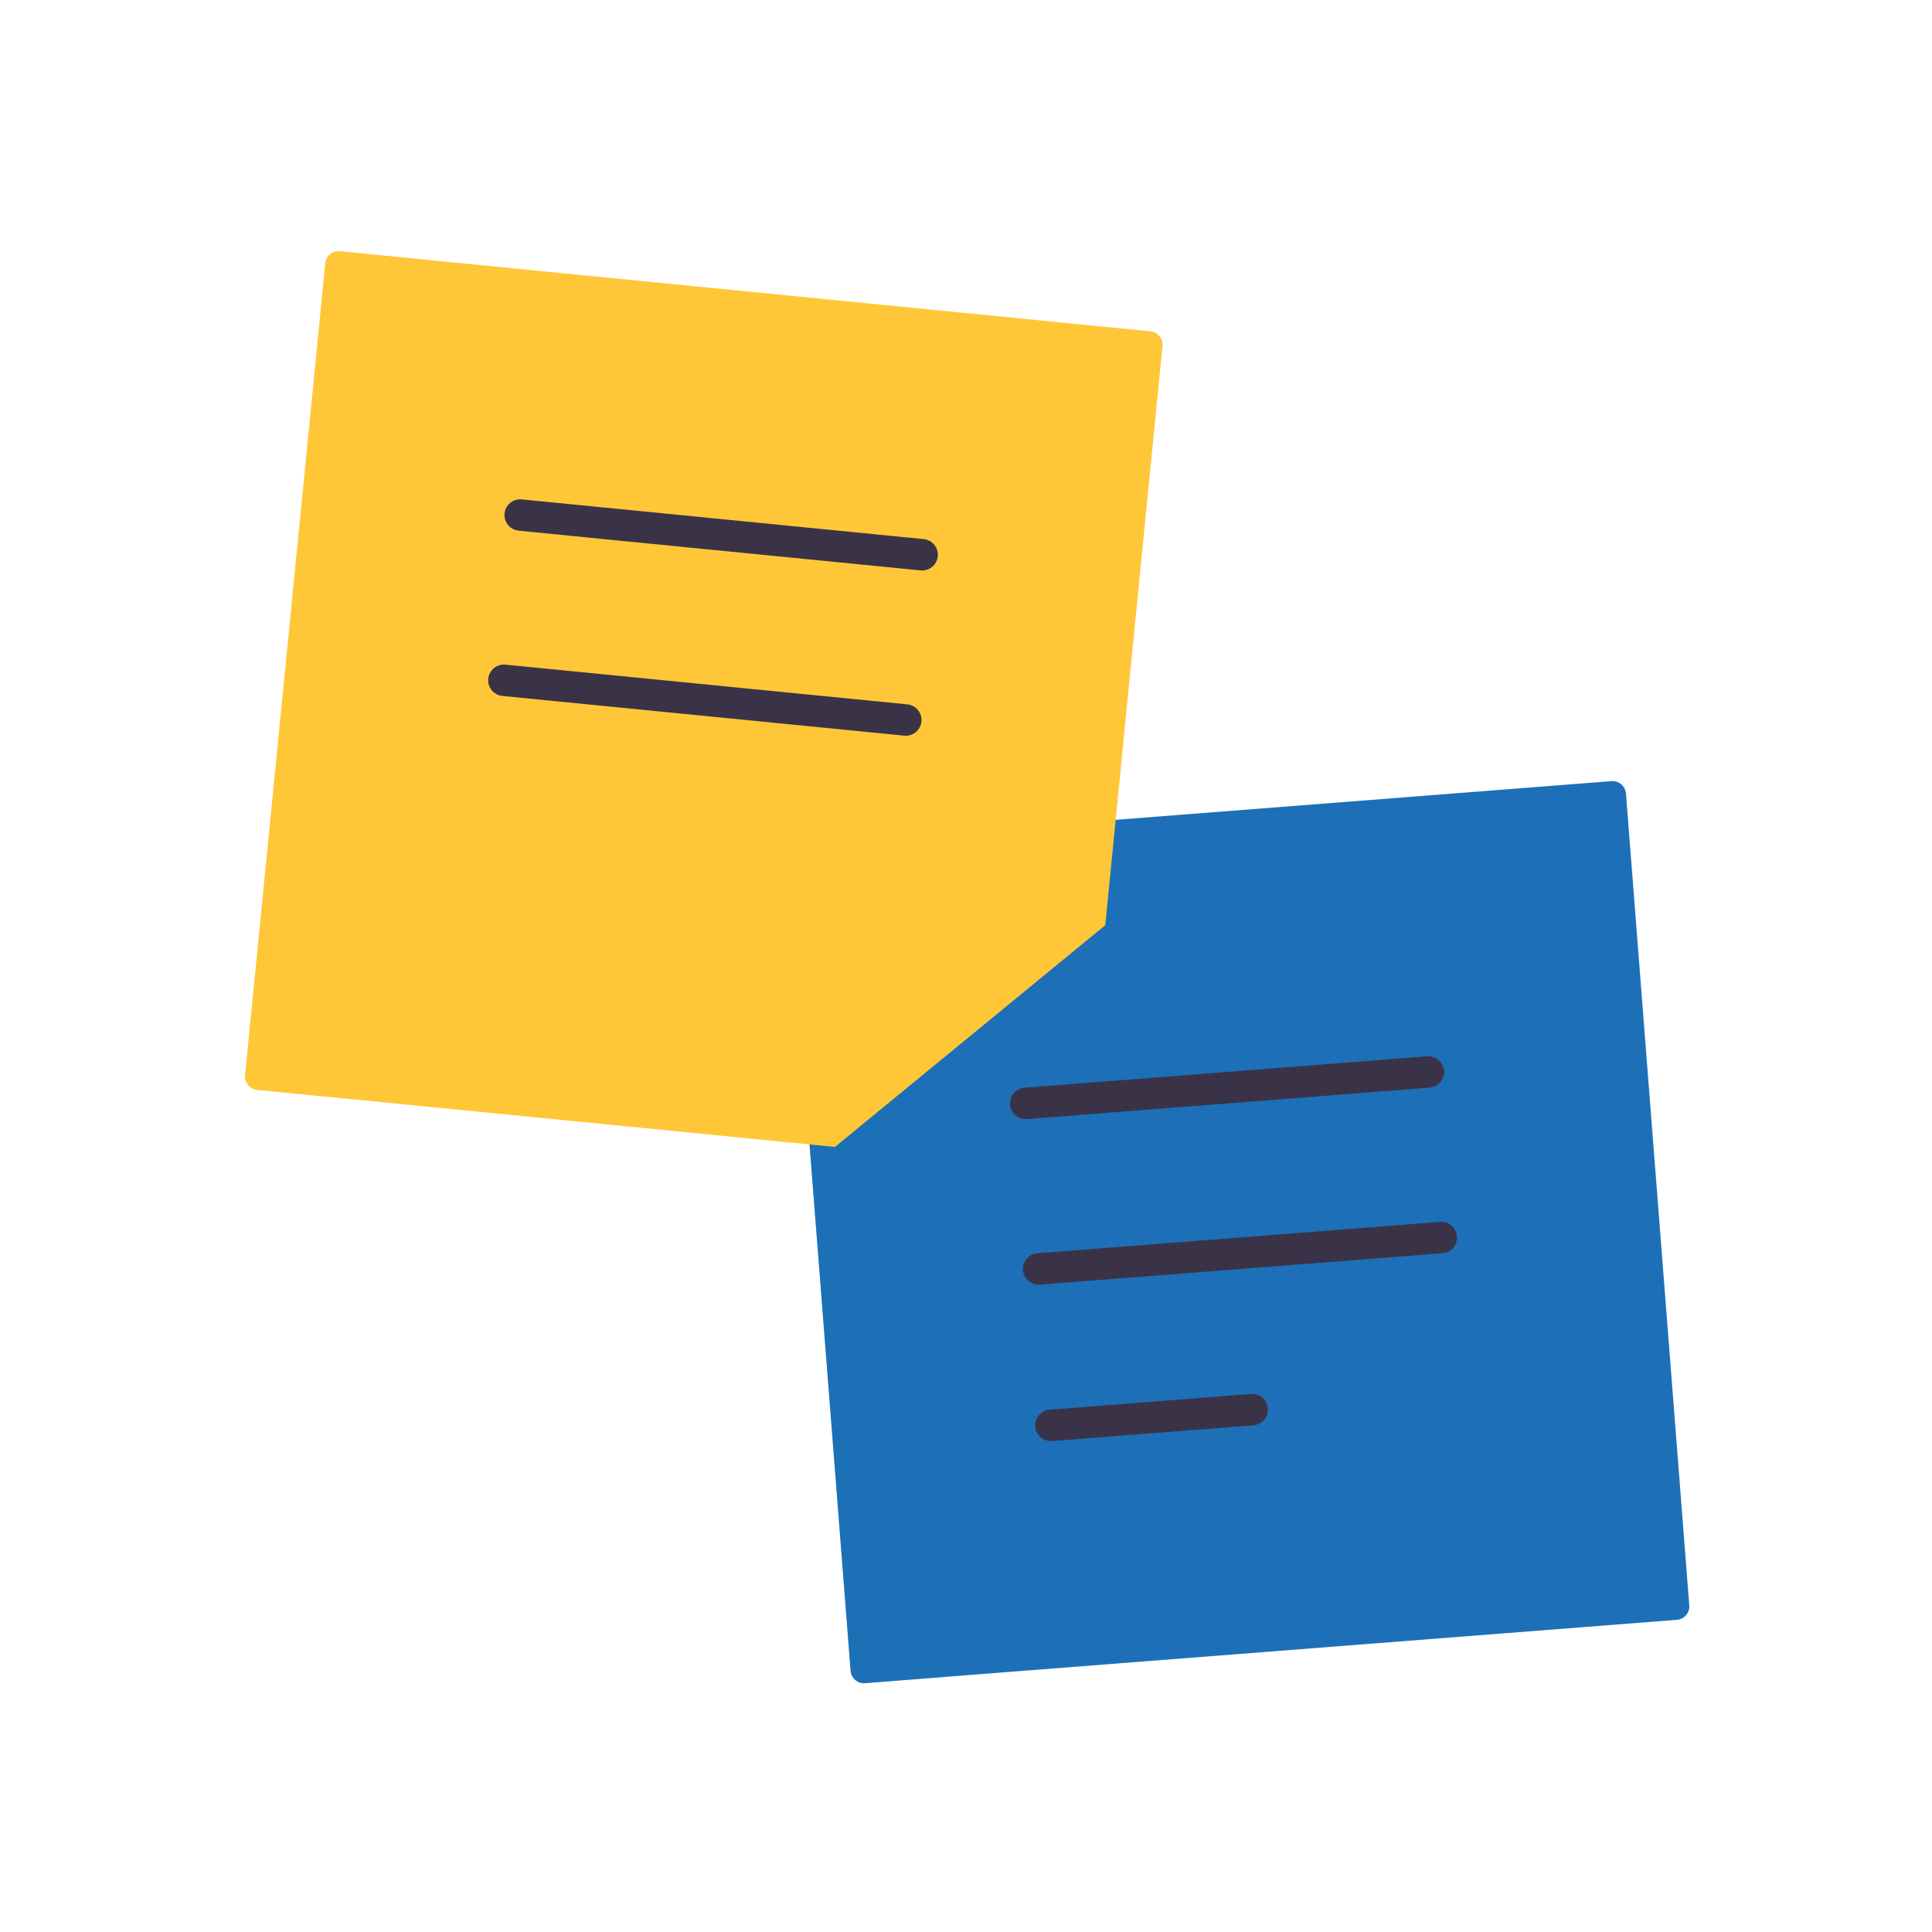
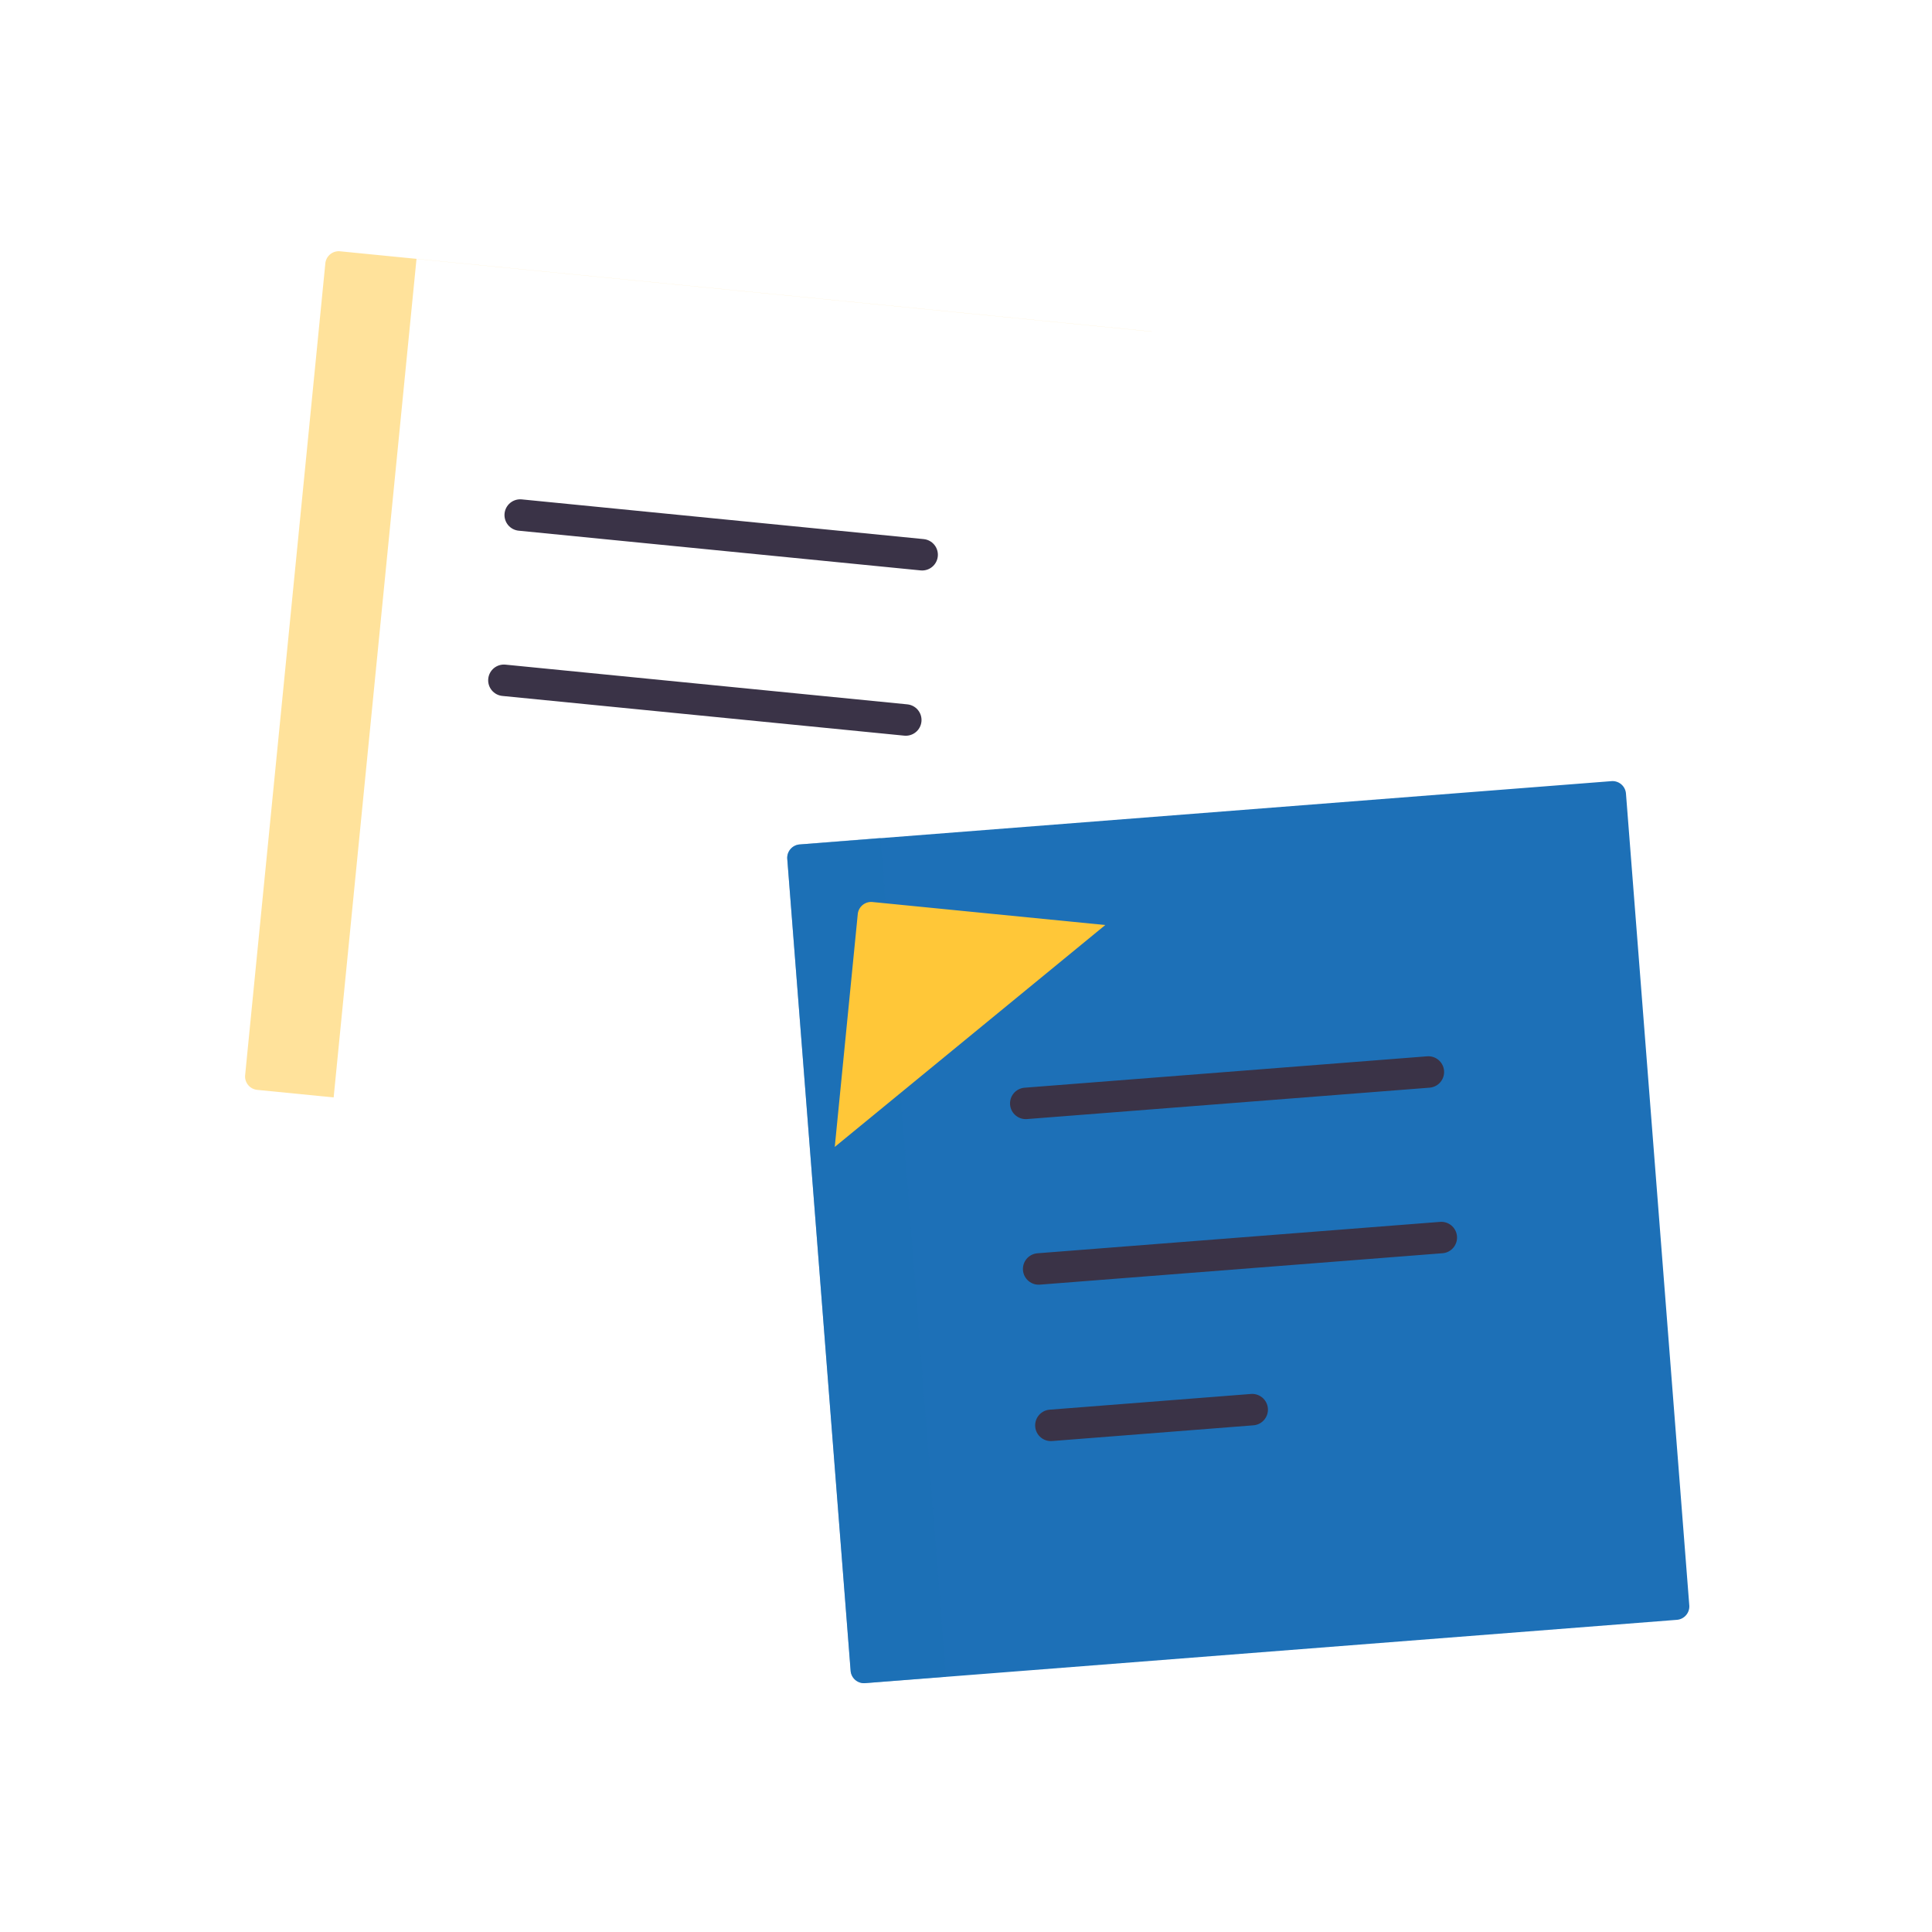
<svg xmlns="http://www.w3.org/2000/svg" width="430" height="430" fill="none" viewBox="0 0 430 430">
  <path fill="#1d70b7" d="m358.662 173.858-180.681 14.093a3 3 0 0 0-2.758 3.224l14.093 180.681a3 3 0 0 0 3.224 2.758l180.681-14.093a3 3 0 0 0 2.758-3.224l-14.093-180.682a3 3 0 0 0-3.224-2.757" />
  <path stroke="#3A3347" stroke-linecap="round" stroke-linejoin="round" stroke-width="7" d="m228.3 245.58 89.61-6.99m-86.74 43.84 89.62-6.99m-86.9 41.8 44.81-3.5" />
  <path fill="#1d70b7" d="m210.56 373.19-18 1.41a2.996 2.996 0 0 1-3.22-2.75l-14.12-180.69a3 3 0 0 1 2.76-3.22L196 186.5z" opacity=".5" style="mix-blend-mode:multiply" />
-   <path fill="#ffc738" d="M256 73.74 75.69 55.92a3 3 0 0 0-3.28 2.69L54.56 239.29a3 3 0 0 0 2.69 3.28l128.54 12.7L246 205.88l12.73-128.86a3.005 3.005 0 0 0-1.598-2.95 3 3 0 0 0-1.132-.33" />
  <path fill="#ffc738" d="m246 205.88-51.81-5.12a3 3 0 0 0-3.28 2.69l-5.12 51.82z" style="mix-blend-mode:multiply" />
  <path stroke="#3A3347" stroke-linecap="round" stroke-linejoin="round" stroke-width="7" d="m115.78 114.63 89.46 8.84m-93.09 27.94 89.45 8.84" />
  <path fill="#ffc738" d="M256.4 73.81 92.7 57.63 74.26 244.25l-17-1.68a3 3 0 0 1-2.03-1.08 3 3 0 0 1-.67-2.2L72.41 58.62a3 3 0 0 1 3.28-2.69L256 73.75q.203.012.4.06" opacity=".5" style="mix-blend-mode:multiply" />
</svg>